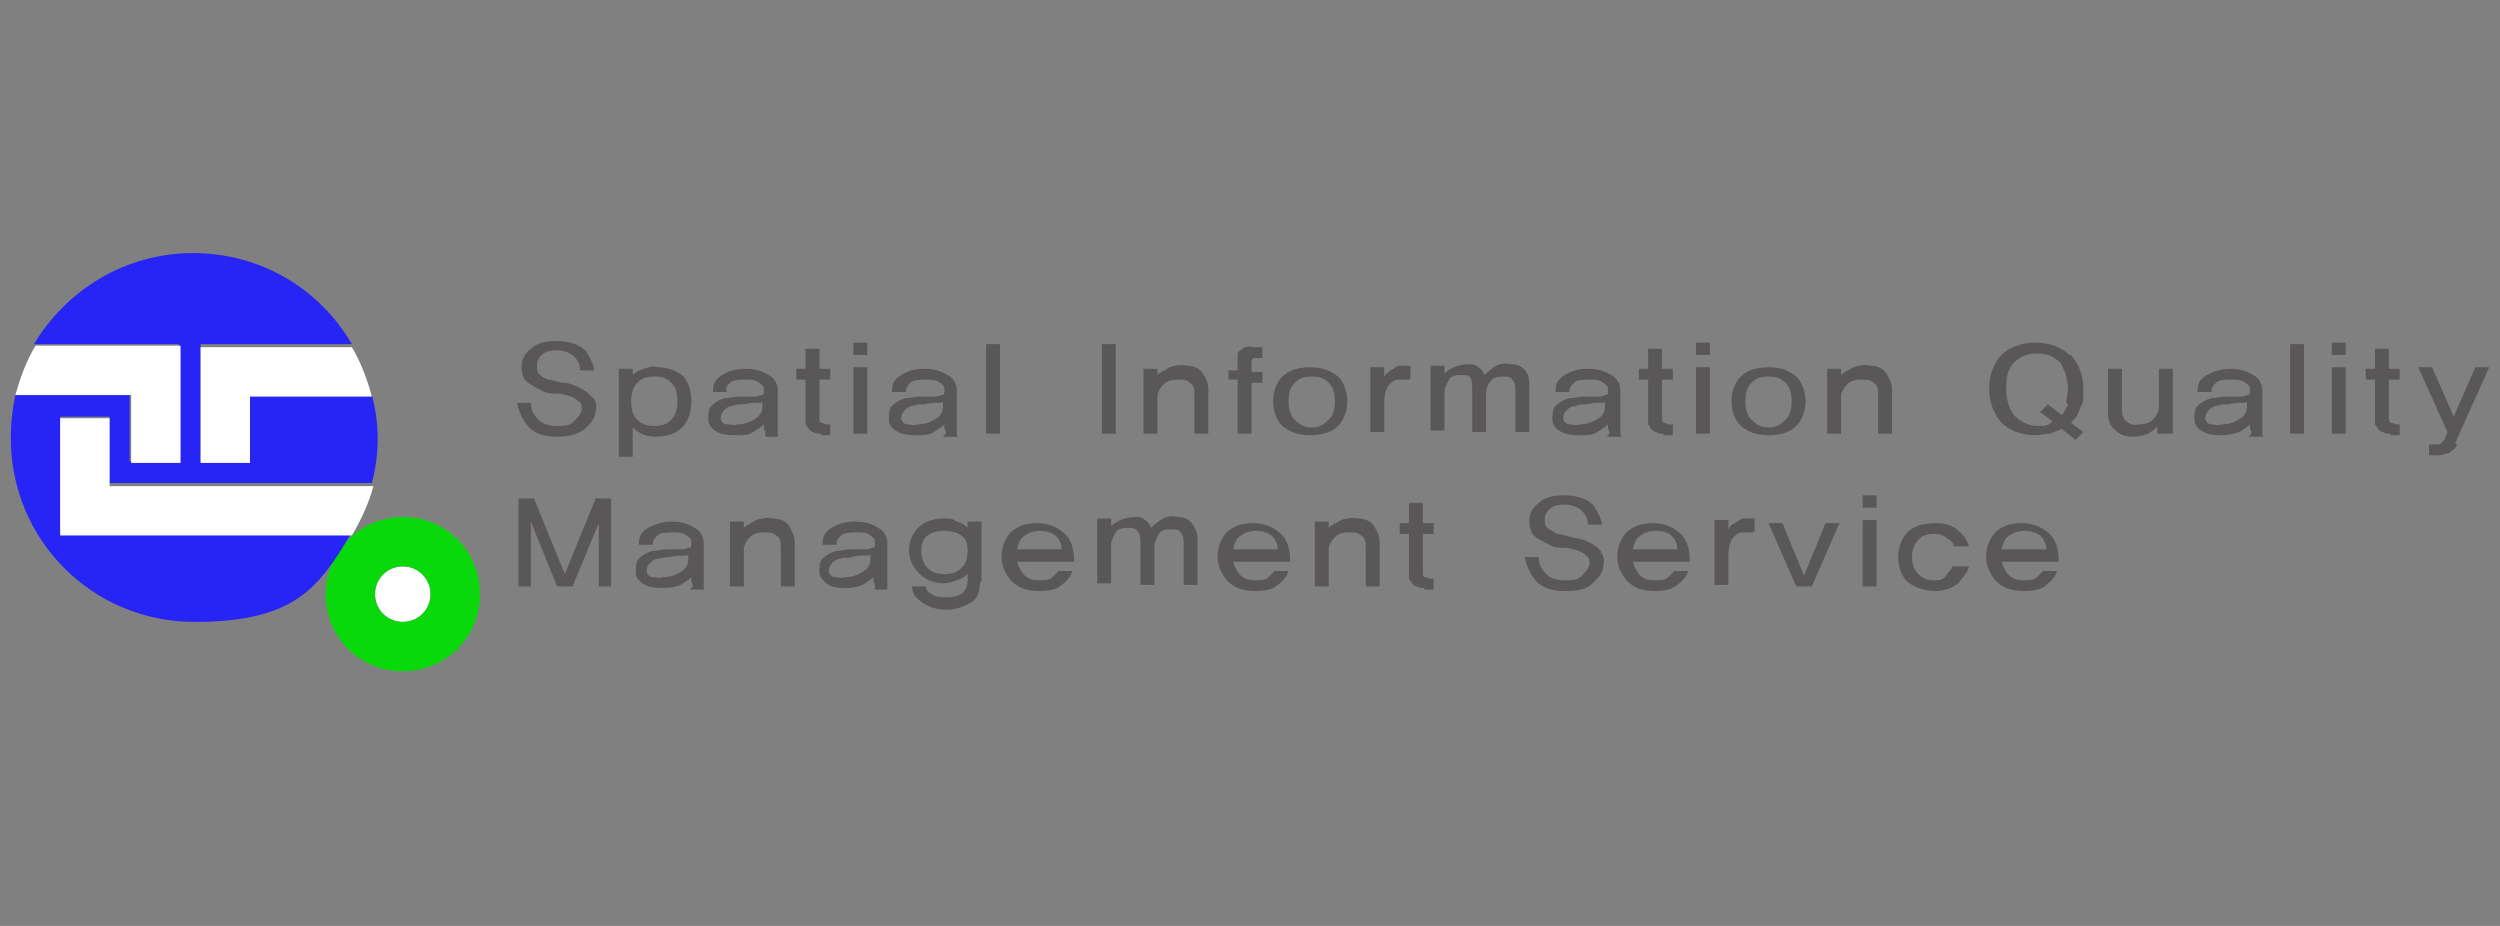
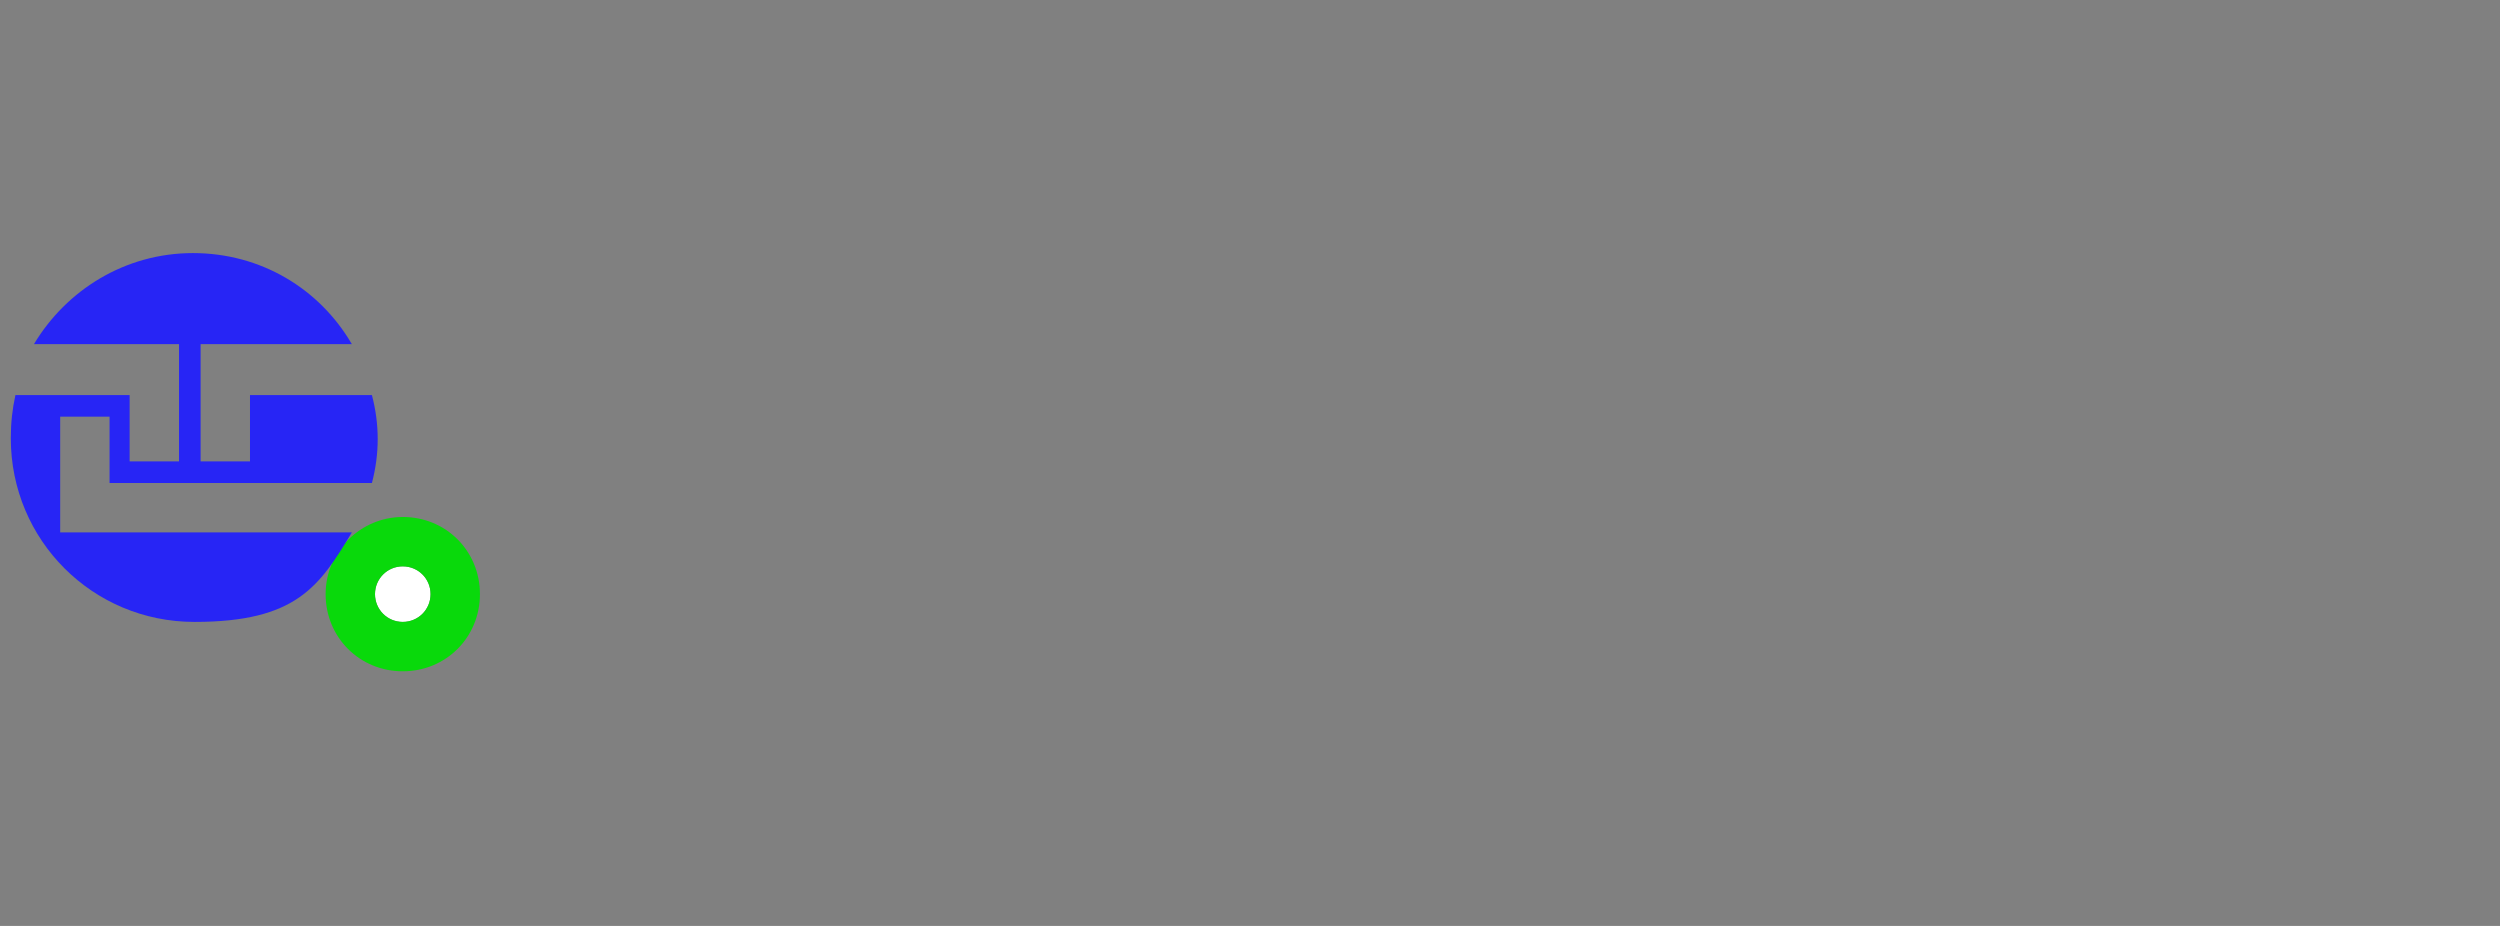
<svg xmlns="http://www.w3.org/2000/svg" id="_레이어_1" version="1.1" viewBox="0 0 162 60">
  <rect x="0" y="0" width="162" height="60" fill="#808080" stroke="none" />
  <defs>
    <style>
      .st0 {
        fill: #595757;
      }

      .st1 {
        fill: #fff;
      }

      .st2 {
        fill: #09d90b;
      }

      .st3 {
        fill: #2725f5;
      }
    </style>
  </defs>
  <g id="_레이어_1-2">
-     <path class="st0" d="M38.4,25.7c.2.3.3.6.2.9,0,.5-.3.8-.7,1.2-.4.3-1,.5-1.8.5s-1.5-.2-1.9-.7c-.4-.5-.6-1-.7-1.5h.9c0,.5.2.8.5,1.1.3.3.7.4,1.2.4s.8,0,1.1-.3c.2-.2.4-.4.5-.7,0-.2,0-.4-.1-.5-.1-.1-.3-.3-.6-.4-.3-.1-.6-.2-.9-.2-.3,0-.7,0-1-.2-.4-.2-.8-.4-1-.6-.2-.2-.3-.5-.3-1,0-.4.2-.8.6-1.1.4-.4,1-.5,1.7-.5s1.5.2,1.9.7c.3.5.5.9.5,1.2h-.9c0-.3-.1-.6-.4-.9-.2-.2-.6-.4-1.1-.4s-.8.1-1,.3c-.2.2-.3.4-.3.7s0,.4.2.6.3.2.5.3c.2,0,.5.1.9.2.4,0,.7.1,1.1.3.4.2.7.4.9.7M43.5,27.2c.3-.3.4-.7.4-1.2s-.1-.9-.4-1.2c-.3-.3-.6-.4-1.1-.4s-.8.1-1.1.4c-.3.3-.4.7-.4,1.2s.1.9.4,1.2.6.4,1.1.4.8-.1,1.1-.4M44.2,24.3c.4.4.6,1,.6,1.7s-.2,1.3-.6,1.7-1,.6-1.7.6c-.6,0-1.1-.2-1.5-.6v1.9h-.9v-5.7h.9v.4c.2-.2.4-.3.7-.4.3-.1.6-.2.9-.1.7,0,1.2.2,1.7.6M49.5,26c0,0-.1,0-.2.1,0,0-.2,0-.3,0-.2,0-.4,0-.8.1-.3,0-.5,0-.7.1-.3,0-.5.2-.6.3-.1.1-.2.3-.2.5,0,.2.2.4.4.4.2,0,.4.1.7,0,.5,0,.9-.2,1.2-.4s.4-.5.4-.7v-.5h0ZM49.6,28.1c0,0,0-.2-.1-.3,0,0,0-.2,0-.3-.2.2-.4.3-.7.5s-.6.2-1,.2c-.5,0-.9,0-1.3-.2-.4-.2-.6-.5-.6-.8,0-.4,0-.7.2-.9.2-.2.5-.4.9-.5.3,0,.6-.1.9-.1.3,0,.6,0,.9,0,.1,0,.3,0,.5-.1.2,0,.2-.1.2-.3s0-.3-.3-.5-.5-.2-.9-.2-.8,0-1,.2c-.2.2-.3.3-.2.6h-.9c0-.5.1-.8.6-1.1s.9-.4,1.5-.4,1,.1,1.5.4c.4.2.6.6.6,1v2.3c0,.2,0,.3,0,.5v.2c.1,0-.8,0-.8,0h0ZM53.2,28.1c-.2,0-.3,0-.5-.1-.1,0-.2-.1-.3-.2,0,0-.1-.2-.2-.3,0-.1,0-.3,0-.5v-2.4h-.6v-.7h.6v-1.3h.9v1.3s.7,0,.7,0v.7s-.7,0-.7,0v2.3c0,.1,0,.2,0,.3,0,0,0,.1.1.2,0,0,.2,0,.3.1.1,0,.2,0,.3,0v.7s-.6,0-.6,0h0ZM55.3,28.1v-4.3h.9v4.3s-.9,0-.9,0h0ZM55.3,23v-.8h.9v.8s-.9,0-.9,0h0ZM61.2,26c0,0-.1,0-.2.1,0,0-.2,0-.3,0-.2,0-.4,0-.8.1-.3,0-.5,0-.7.1-.3,0-.5.2-.6.3-.1.1-.2.3-.2.5,0,.2.2.4.4.4s.4.1.7,0c.5,0,.9-.2,1.2-.4s.4-.5.4-.7v-.5h0ZM61.3,28.1c0,0,0-.2-.1-.3,0,0,0-.2,0-.3-.2.2-.4.3-.7.5s-.6.2-1,.2c-.5,0-.9,0-1.3-.2-.4-.2-.6-.5-.6-.8,0-.4,0-.7.2-.9.2-.2.5-.4.9-.5.3,0,.6-.1.9-.1.3,0,.6,0,.9,0,.2,0,.3,0,.5-.1.2,0,.2-.1.2-.3s0-.3-.3-.5-.5-.2-.9-.2-.8,0-1,.2c-.2.2-.3.3-.3.6h-.9c0-.5.1-.8.6-1.1s.9-.4,1.5-.4,1,.1,1.5.4c.4.2.6.6.6,1v2.3c0,.2,0,.3,0,.5s.1.2.1.2h-1s0,0,0,0ZM63.9,28.1v-5.8h.9v5.8s-.9,0-.9,0h0ZM71.4,22.3h.9v5.8h-.9v-5.8ZM77.4,28.1v-2.5c0-.4,0-.6-.3-.8-.2-.2-.4-.2-.8-.2s-.7.1-.9.3c-.2.2-.4.5-.4.8v2.4h-.9v-4.2h.9v.4c.2-.2.5-.3.8-.5.3-.1.7-.2,1.1-.1.5,0,.9.2,1.1.6.2.3.3.6.3.9v2.9h-.9s0,0,0,0ZM81.1,24.6v3.5h-.9v-3.5s-.6,0-.6,0v-.6h.6v-.5c0-.2,0-.4,0-.5,0-.1,0-.2.2-.3,0,0,.2-.2.3-.2.1,0,.3-.1.5,0h.6s0,.7,0,.7c0,0-.2,0-.3,0,0,0-.2,0-.3,0,0,0-.1.1-.1.2,0,0,0,.2,0,.3v.4h.7v.7h-.7ZM86.1,27.2c.3-.3.4-.7.4-1.2s-.1-.9-.4-1.2c-.3-.3-.6-.4-1.1-.4s-.8.1-1.1.4-.4.7-.4,1.2.1.9.4,1.2c.3.3.6.5,1.1.5s.8-.2,1.1-.5M86.7,24.4c.4.4.6,1,.6,1.6s-.2,1.2-.6,1.6-1,.6-1.8.6-1.3-.2-1.8-.6c-.4-.4-.6-1-.6-1.6s.2-1.2.6-1.6c.4-.4,1-.6,1.8-.6s1.3.2,1.8.6M91.3,24.6c-.2,0-.3,0-.4,0-.1,0-.2,0-.4,0-.3.1-.5.3-.6.5-.1.2-.2.5-.2.9v2h-.9v-4.2h.9v.6c.1-.2.3-.3.4-.4.1,0,.3-.2.5-.3.1,0,.3,0,.5,0h.3s0,.8,0,.8h0ZM98.2,28.1v-2.7c0-.3,0-.6-.2-.8-.1-.2-.3-.2-.7-.2-.3,0-.6.1-.7.3-.2.2-.3.5-.3.8v2.5h-.9v-2.7c0-.3,0-.6-.1-.8-.1-.2-.3-.2-.7-.2-.3,0-.6.1-.7.3s-.3.5-.3.8v2.5h-.9v-4.2h.9v.5c.2-.2.4-.3.6-.4.2-.1.6-.2,1-.2.2,0,.4,0,.6.2.2.1.3.3.4.5.1-.1.3-.3.6-.5s.6-.3,1.1-.2c.5,0,.8.2,1,.5s.2.6.2,1v2.9h-.9s0,0,0,0ZM104.1,26c0,0-.1,0-.2.1,0,0-.2,0-.3,0-.2,0-.4,0-.8.1-.3,0-.5,0-.7.1-.3,0-.5.2-.6.3-.1.1-.2.3-.2.5,0,.2.2.4.4.4.2,0,.4.1.7,0,.5,0,.9-.2,1.2-.4s.4-.5.4-.7v-.5h0ZM104.3,28.1c0,0,0-.2-.1-.3,0,0,0-.2,0-.3-.2.2-.4.3-.7.5s-.6.2-1,.2c-.5,0-.9,0-1.3-.2-.4-.2-.6-.5-.6-.8,0-.4,0-.7.2-.9.2-.2.5-.4.9-.5.3,0,.6-.1.9-.1.3,0,.6,0,.9,0,.2,0,.3,0,.5-.1.2,0,.2-.1.2-.3s0-.3-.3-.5-.5-.2-.9-.2-.8,0-1,.2c-.2.2-.3.3-.3.6h-.9c0-.5.1-.8.6-1.1s.9-.4,1.5-.4,1,.1,1.5.4c.4.2.6.6.6,1v2.3c0,.2,0,.3,0,.5,0,.1.1.2.1.2h-1s0,0,0,0ZM107.8,28.1c-.2,0-.3,0-.5-.1-.1,0-.2-.1-.3-.2,0,0-.1-.2-.2-.3,0-.1,0-.3,0-.5v-2.4h-.6v-.7h.6v-1.3h.9v1.3s.7,0,.7,0v.7s-.7,0-.7,0v2.3c0,.1,0,.2,0,.3,0,0,0,.1.1.2,0,0,.2,0,.3.1.1,0,.2,0,.3,0v.7s-.6,0-.6,0h0ZM109.9,28.1v-4.3h.9v4.3s-.9,0-.9,0ZM109.9,23v-.8h.9v.8s-.9,0-.9,0h0ZM115.7,27.2c.3-.3.4-.7.4-1.2s-.1-.9-.4-1.2-.6-.4-1.1-.4-.8.1-1.1.4-.4.7-.4,1.2.1.9.4,1.2c.3.3.6.5,1.1.5s.8-.2,1.1-.5M116.4,24.4c.4.4.6,1,.6,1.6s-.2,1.2-.6,1.6-1,.6-1.8.6-1.3-.2-1.8-.6c-.4-.4-.6-1-.6-1.6s.2-1.2.6-1.6c.4-.4,1-.6,1.8-.6s1.3.2,1.8.6M121.7,28.1v-2.5c0-.4,0-.6-.3-.8-.2-.2-.4-.2-.8-.2s-.7.1-.9.3c-.2.2-.4.5-.4.8v2.4h-.9v-4.2h.9v.4c.2-.2.5-.3.8-.5.3-.1.7-.2,1.1-.1.5,0,.9.2,1.1.6s.3.6.3.9v2.9h-.9s0,0,0,0ZM133.9,26.1c0-.3.1-.6.1-.9,0-.7-.2-1.2-.5-1.7-.4-.4-.9-.6-1.5-.6s-1.1.2-1.5.6-.5,1-.5,1.7.2,1.3.5,1.7c.4.4.9.7,1.5.7s.7,0,1-.3l-.8-.6.5-.5.9.7c.2-.2.3-.5.4-.7M134.2,23c.5.6.8,1.3.8,2.2s0,.9-.2,1.2c-.1.4-.3.7-.6,1l.8.6-.5.5-.9-.7c-.2.1-.5.2-.8.3-.3,0-.6.1-.9.1-.9,0-1.7-.3-2.2-.8-.5-.6-.8-1.3-.8-2.2s.3-1.7.8-2.2,1.3-.8,2.2-.8,1.7.3,2.2.8M139.8,28.1v-.5c-.1.2-.3.3-.6.5-.3.1-.6.2-1,.2s-.8-.1-1.1-.4c-.4-.3-.5-.7-.5-1.2v-2.8s.9,0,.9,0v2.6c0,.4.1.7.3.8.2.2.5.3.8.2.4,0,.7-.1.9-.3.2-.2.4-.5.4-.9v-2.4s.9,0,.9,0v4.2h-.9s0,0,0,0ZM145.7,26c0,0-.1,0-.2.1,0,0-.2,0-.3,0-.2,0-.4,0-.8.1-.3,0-.5,0-.7.1-.3,0-.5.2-.6.3-.1.1-.2.3-.2.5,0,.2.2.4.4.4.2,0,.4.1.7,0,.5,0,.9-.2,1.2-.4s.4-.5.4-.7v-.5h0ZM145.9,28.1c0,0,0-.2-.1-.3,0,0,0-.2,0-.3-.2.2-.4.3-.7.5-.3.1-.7.2-1,.2-.5,0-.9,0-1.3-.2s-.6-.5-.6-.8c0-.4,0-.7.2-.9.2-.2.5-.4.9-.5.3,0,.6-.1.9-.1.3,0,.6,0,.9,0,.1,0,.3,0,.5-.1.2,0,.2-.1.2-.3s0-.3-.3-.5-.5-.2-.9-.2-.8,0-1,.2c-.2.2-.3.3-.3.6h-.9c0-.5.1-.8.6-1.1.4-.2.9-.4,1.5-.4s1,.1,1.5.4c.4.2.6.6.6,1v2.3c0,.2,0,.3,0,.5s.1.2.1.2h-1s0,0,0,0ZM148.4,28.1v-5.8h.9v5.8s-.9,0-.9,0h0ZM151.1,28.1v-4.3h.9v4.3s-.9,0-.9,0h0ZM151.1,23v-.8h.9v.8s-.9,0-.9,0h0ZM154.9,28.1c-.2,0-.3,0-.5-.1-.1,0-.2-.1-.3-.2,0,0-.1-.2-.2-.3,0-.2,0-.3,0-.5v-2.4h-.6v-.7h.6v-1.3h.9v1.3s.7,0,.7,0v.7s-.7,0-.7,0v2.3c0,.1,0,.2,0,.3,0,0,0,.1.1.2,0,0,.2,0,.3.1.1,0,.2,0,.3,0v.7s-.6,0-.6,0h0ZM159.2,28.8c0,.1-.1.3-.3.4-.1.1-.2.2-.4.2-.1,0-.3.1-.4.1-.1,0-.3,0-.4,0h-.3v-.7h.5c.1,0,.2,0,.3-.1,0,0,.1-.1.2-.2l.2-.5-1.9-4.2h.9s1.4,3.2,1.4,3.2l1.4-3.2h.9s-2.2,4.9-2.2,4.9h0ZM38.8,38v-4.1h0s-1.7,4.1-1.7,4.1h-1l-1.7-4.2h0v4.2h-.8v-5.7h1l2,4.9,2-4.9h1v5.7h-.8ZM44.7,35.9c0,0-.1,0-.2.1,0,0-.2,0-.3,0-.2,0-.5,0-.8.1-.2,0-.4,0-.7.1-.3,0-.5.2-.6.3s-.2.3-.2.5c0,.2.2.4.4.4.2,0,.4.1.7,0,.5,0,.9-.2,1.2-.4.3-.2.4-.5.4-.7v-.5h0ZM44.9,38c0,0,0-.2-.1-.3,0,0,0-.2,0-.3-.2.2-.4.3-.7.5-.3.1-.6.2-1,.2-.5,0-.9,0-1.3-.2-.4-.2-.6-.5-.6-.8,0-.4,0-.7.2-.9.2-.2.5-.4.9-.5.3,0,.6-.1.9-.1.3,0,.6,0,.9,0,.1,0,.3,0,.5-.1.2,0,.2-.1.2-.3s0-.3-.3-.5-.5-.2-.9-.2-.8,0-1,.2c-.2.2-.3.3-.3.6h-.9c0-.5.1-.8.6-1.1.4-.2.9-.4,1.5-.4s1,.1,1.5.4c.4.2.6.6.6,1v2.3c0,.2,0,.3,0,.5,0,.1,0,.2.1.2h-1s0,0,0,0ZM50.6,38v-2.5c0-.4,0-.6-.3-.8-.2-.2-.4-.2-.8-.2s-.7.1-.9.3c-.2.2-.4.5-.4.8v2.4h-.9v-4.2h.9v.4c.2-.2.5-.3.8-.5.3-.1.7-.2,1.1-.1.5,0,.9.2,1.1.6s.3.6.3.9v2.9h-.9s0,0,0,0ZM56.5,35.9c0,0-.1,0-.2.1,0,0-.2,0-.3,0-.2,0-.5,0-.8.1s-.5,0-.7.1c-.3,0-.5.2-.6.3-.1.1-.2.3-.2.5,0,.2.2.4.4.4.2,0,.4.1.7,0,.5,0,.9-.2,1.2-.4.3-.2.4-.5.4-.7v-.5h0ZM56.7,38c0,0,0-.2-.1-.3,0,0,0-.2,0-.3-.2.2-.4.3-.7.5-.3.1-.6.2-1,.2-.5,0-.9,0-1.2-.2s-.6-.5-.6-.8c0-.4,0-.7.2-.9.2-.2.5-.4.9-.5.3,0,.6-.1.9-.1.3,0,.6,0,.9,0,.2,0,.3,0,.5-.1.2,0,.2-.1.2-.3s0-.3-.3-.5c-.2-.2-.5-.2-.9-.2s-.8,0-1,.2c-.2.2-.3.3-.3.6h-.9c0-.5.1-.8.6-1.1s.9-.4,1.5-.4,1,.1,1.5.4c.4.2.6.6.6,1v2.3c0,.2,0,.3,0,.5v.2c.1,0-.8,0-.8,0h0ZM62.3,36.8c.3-.3.4-.6.4-1.1s-.1-.8-.4-1c-.3-.2-.6-.3-1.1-.3s-.8.1-1.1.3c-.3.2-.4.6-.4,1s.1.8.4,1.1c.3.3.6.4,1.1.4s.8-.1,1.1-.4M63.5,37.7c0,.7-.2,1.2-.7,1.4-.5.3-1,.4-1.5.4-.7,0-1.2-.2-1.6-.5-.4-.3-.6-.6-.6-1h.9c0,.2.1.4.4.5.2.2.6.2,1,.2s.8-.1,1-.3c.2-.2.3-.5.3-.8v-.4c-.2.2-.4.3-.7.4-.3.1-.6.2-.8.2-.6,0-1.2-.2-1.6-.6-.4-.4-.7-.9-.7-1.5,0-.6.2-1.1.6-1.5.4-.4,1-.6,1.6-.6s.6,0,.9.2c.3.1.5.2.7.4v-.4h.9v3.9h0ZM68.8,35.6c0-.4-.2-.7-.4-.9-.3-.2-.6-.3-1-.3s-.7.1-1,.3c-.3.2-.4.5-.5.9h2.9ZM65.9,36.2c0,.4.2.7.4,1,.3.3.6.4,1,.4s.7,0,.9-.2c.2-.2.3-.3.4-.4h.9c-.1.3-.3.6-.7.9-.3.3-.8.4-1.5.4s-1.3-.2-1.7-.6c-.4-.4-.7-1-.7-1.6s.2-1.2.6-1.6c.4-.4,1-.6,1.7-.6s1.2.2,1.7.6.7,1,.7,1.9h-3.8s0,0,0,0ZM76.7,38v-2.7c0-.3,0-.6-.2-.8-.1-.2-.3-.2-.7-.2-.3,0-.6.1-.7.3s-.3.5-.3.8v2.5h-.9v-2.7c0-.3,0-.6-.2-.8s-.3-.2-.7-.2c-.3,0-.6.1-.7.3s-.3.5-.3.8v2.5h-.9v-4.2h.9v.5c.2-.2.4-.3.6-.4.2-.1.6-.2,1-.2.2,0,.4,0,.6.2.2.1.3.3.4.5.1-.1.3-.3.6-.5.3-.2.6-.3,1.1-.2.5,0,.8.2,1,.5.2.3.3.6.3,1v2.9h-.9s0,0,0,0ZM82.8,35.6c0-.4-.2-.7-.4-.9-.3-.2-.6-.3-1-.3s-.7.1-1,.3c-.3.2-.4.5-.5.9h2.9ZM79.9,36.2c0,.4.2.7.4,1,.3.3.6.4,1,.4s.7,0,.9-.2c.2-.2.3-.3.4-.4h.9c-.1.3-.3.6-.7.9-.3.3-.8.4-1.5.4s-1.3-.2-1.7-.6c-.4-.4-.7-1-.7-1.6s.2-1.2.6-1.6,1-.6,1.7-.6,1.2.2,1.7.6.7,1,.7,1.9h-3.8s0,0,0,0ZM88.5,38v-2.5c0-.4,0-.6-.3-.8-.2-.2-.4-.2-.8-.2s-.7.1-.9.3c-.2.2-.4.5-.4.8v2.4h-.9v-4.2h.9v.4c.2-.2.5-.3.8-.5.3-.1.7-.2,1.1-.1.5,0,.9.2,1.1.6.2.3.3.6.3.9v2.9h-.9s0,0,0,0ZM92.3,38.1c-.2,0-.3,0-.5-.1-.1,0-.2-.1-.3-.2,0,0-.1-.2-.2-.3,0-.1,0-.3,0-.5v-2.4h-.6v-.7h.6v-1.3h.9v1.3s.7,0,.7,0v.7s-.7,0-.7,0v2.3c0,.1,0,.2,0,.3,0,0,0,.1.1.2,0,0,.2,0,.3.1.1,0,.2,0,.3,0v.7s-.6,0-.6,0h0ZM103.7,35.7c.2.3.3.6.2.9,0,.5-.3.8-.7,1.2s-1,.5-1.8.5-1.5-.2-1.9-.7c-.4-.5-.6-1-.7-1.5h.9c0,.5.2.8.5,1.1.3.3.7.4,1.2.4s.8,0,1.1-.3c.2-.2.4-.4.5-.7,0-.2,0-.4-.1-.5-.1-.1-.3-.3-.6-.4-.3-.1-.6-.2-.9-.2-.3,0-.7,0-1-.2-.4-.2-.8-.4-1-.6s-.3-.5-.3-1c0-.4.2-.8.6-1.1.4-.4,1-.5,1.7-.5s1.5.2,1.9.7c.3.5.5.9.5,1.2h-.9c0-.3-.1-.6-.4-.9-.2-.2-.6-.4-1.1-.4s-.8.1-1,.3c-.2.2-.3.4-.3.7s0,.4.3.6c.2.1.3.2.5.3.2,0,.5.1.9.2s.7.1,1.1.3c.4.2.7.4.9.7M108.7,35.6c0-.4-.2-.7-.4-.9-.2-.2-.6-.3-1-.3s-.7.1-1,.3c-.3.2-.4.5-.5.9h2.9ZM105.8,36.2c0,.4.2.7.4,1s.6.4,1,.4.7,0,.9-.2c.2-.2.3-.3.4-.4h.9c-.1.3-.3.6-.7.9s-.8.4-1.5.4-1.3-.2-1.7-.6c-.4-.4-.7-1-.7-1.6s.2-1.2.6-1.6,1-.6,1.7-.6,1.2.2,1.7.6.7,1,.7,1.9h-3.8s0,0,0,0ZM113.6,34.5c-.2,0-.3,0-.4,0-.1,0-.2,0-.4,0-.3.1-.5.3-.6.5-.1.2-.2.5-.2.9v2h-.9v-4.2h.9v.6c.1-.2.2-.3.4-.4.2-.1.3-.2.5-.3.1,0,.3,0,.5,0h.3s0,.8,0,.8h0ZM117.4,38h-1l-1.8-4.1h.9l1.4,3.4,1.4-3.4h.9l-1.8,4.1h0ZM120.7,38v-4.3h.9v4.3s-.9,0-.9,0h0ZM120.7,32.9v-.8h.9v.8s-.9,0-.9,0h0ZM127.6,36.7c-.1.4-.4.7-.7,1.1-.4.3-.9.5-1.5.5s-1.3-.2-1.8-.6c-.4-.4-.6-1-.6-1.6s.2-1.2.6-1.6,1-.6,1.8-.6,1.2.2,1.5.5c.4.3.6.7.7,1h-1c0-.2-.2-.4-.4-.5-.2-.2-.5-.3-.9-.3s-.8.1-1,.4c-.3.3-.4.7-.4,1.1s.1.8.4,1.1c.3.3.6.4,1,.4s.6,0,.8-.3.4-.4.4-.6h1s0,0,0,0ZM132.6,35.6c0-.4-.2-.7-.4-.9-.3-.2-.6-.3-1-.3s-.7.1-1,.3c-.3.2-.4.5-.5.9h2.9ZM129.7,36.2c0,.4.2.7.4,1,.3.3.6.4,1,.4s.7,0,.9-.2c.2-.2.3-.3.4-.4h.9c-.1.3-.3.6-.7.9-.3.3-.8.4-1.5.4s-1.3-.2-1.7-.6c-.4-.4-.7-1-.7-1.6s.2-1.2.6-1.6c.4-.4,1-.6,1.7-.6s1.2.2,1.7.6c.5.4.7,1,.7,1.9h-3.8s0,0,0,0Z" />
    <path class="st1" d="M26.1,36.7c-1,0-1.8.8-1.8,1.8h0c0,1,.8,1.8,1.8,1.8s1.8-.8,1.8-1.8-.8-1.8-1.8-1.8h0" />
    <path class="st2" d="M26.1,40.3c-1,0-1.8-.8-1.8-1.8s.8-1.8,1.8-1.8,1.8.8,1.8,1.8-.8,1.8-1.8,1.8M26.1,33.5c-2.7,0-5,2.2-5,5s2.2,5,5,5,5-2.2,5-5-2.2-5-5-5" />
    <path class="st3" d="M3.9,27h3.2v4.3h17c.5-1.9.5-3.8,0-5.7h-7.9v4.3h-3.2v-7.6h9.8c-2.1-3.6-5.9-5.9-10.3-5.9s-8.2,2.4-10.3,5.9h9.4v7.6h-3.2v-4.3H1c-.2.9-.3,1.8-.3,2.8,0,6.6,5.3,11.9,11.9,11.9s8.1-2.3,10.2-5.8H3.9v-7.6h0Z" />
-     <path class="st1" d="M13,30h3.2v-4.3h7.9c-.3-1.1-.7-2.2-1.3-3.2h-9.8v7.6h0ZM8.5,30h3.2v-7.6H2.3c-.6,1-1,2.1-1.3,3.2h7.5v4.3h0Z" />
-     <path class="st1" d="M7.1,31.4v-4.3h-3.2v7.6h18.9c.6-1,1.1-2.1,1.4-3.2H7.1Z" />
  </g>
</svg>